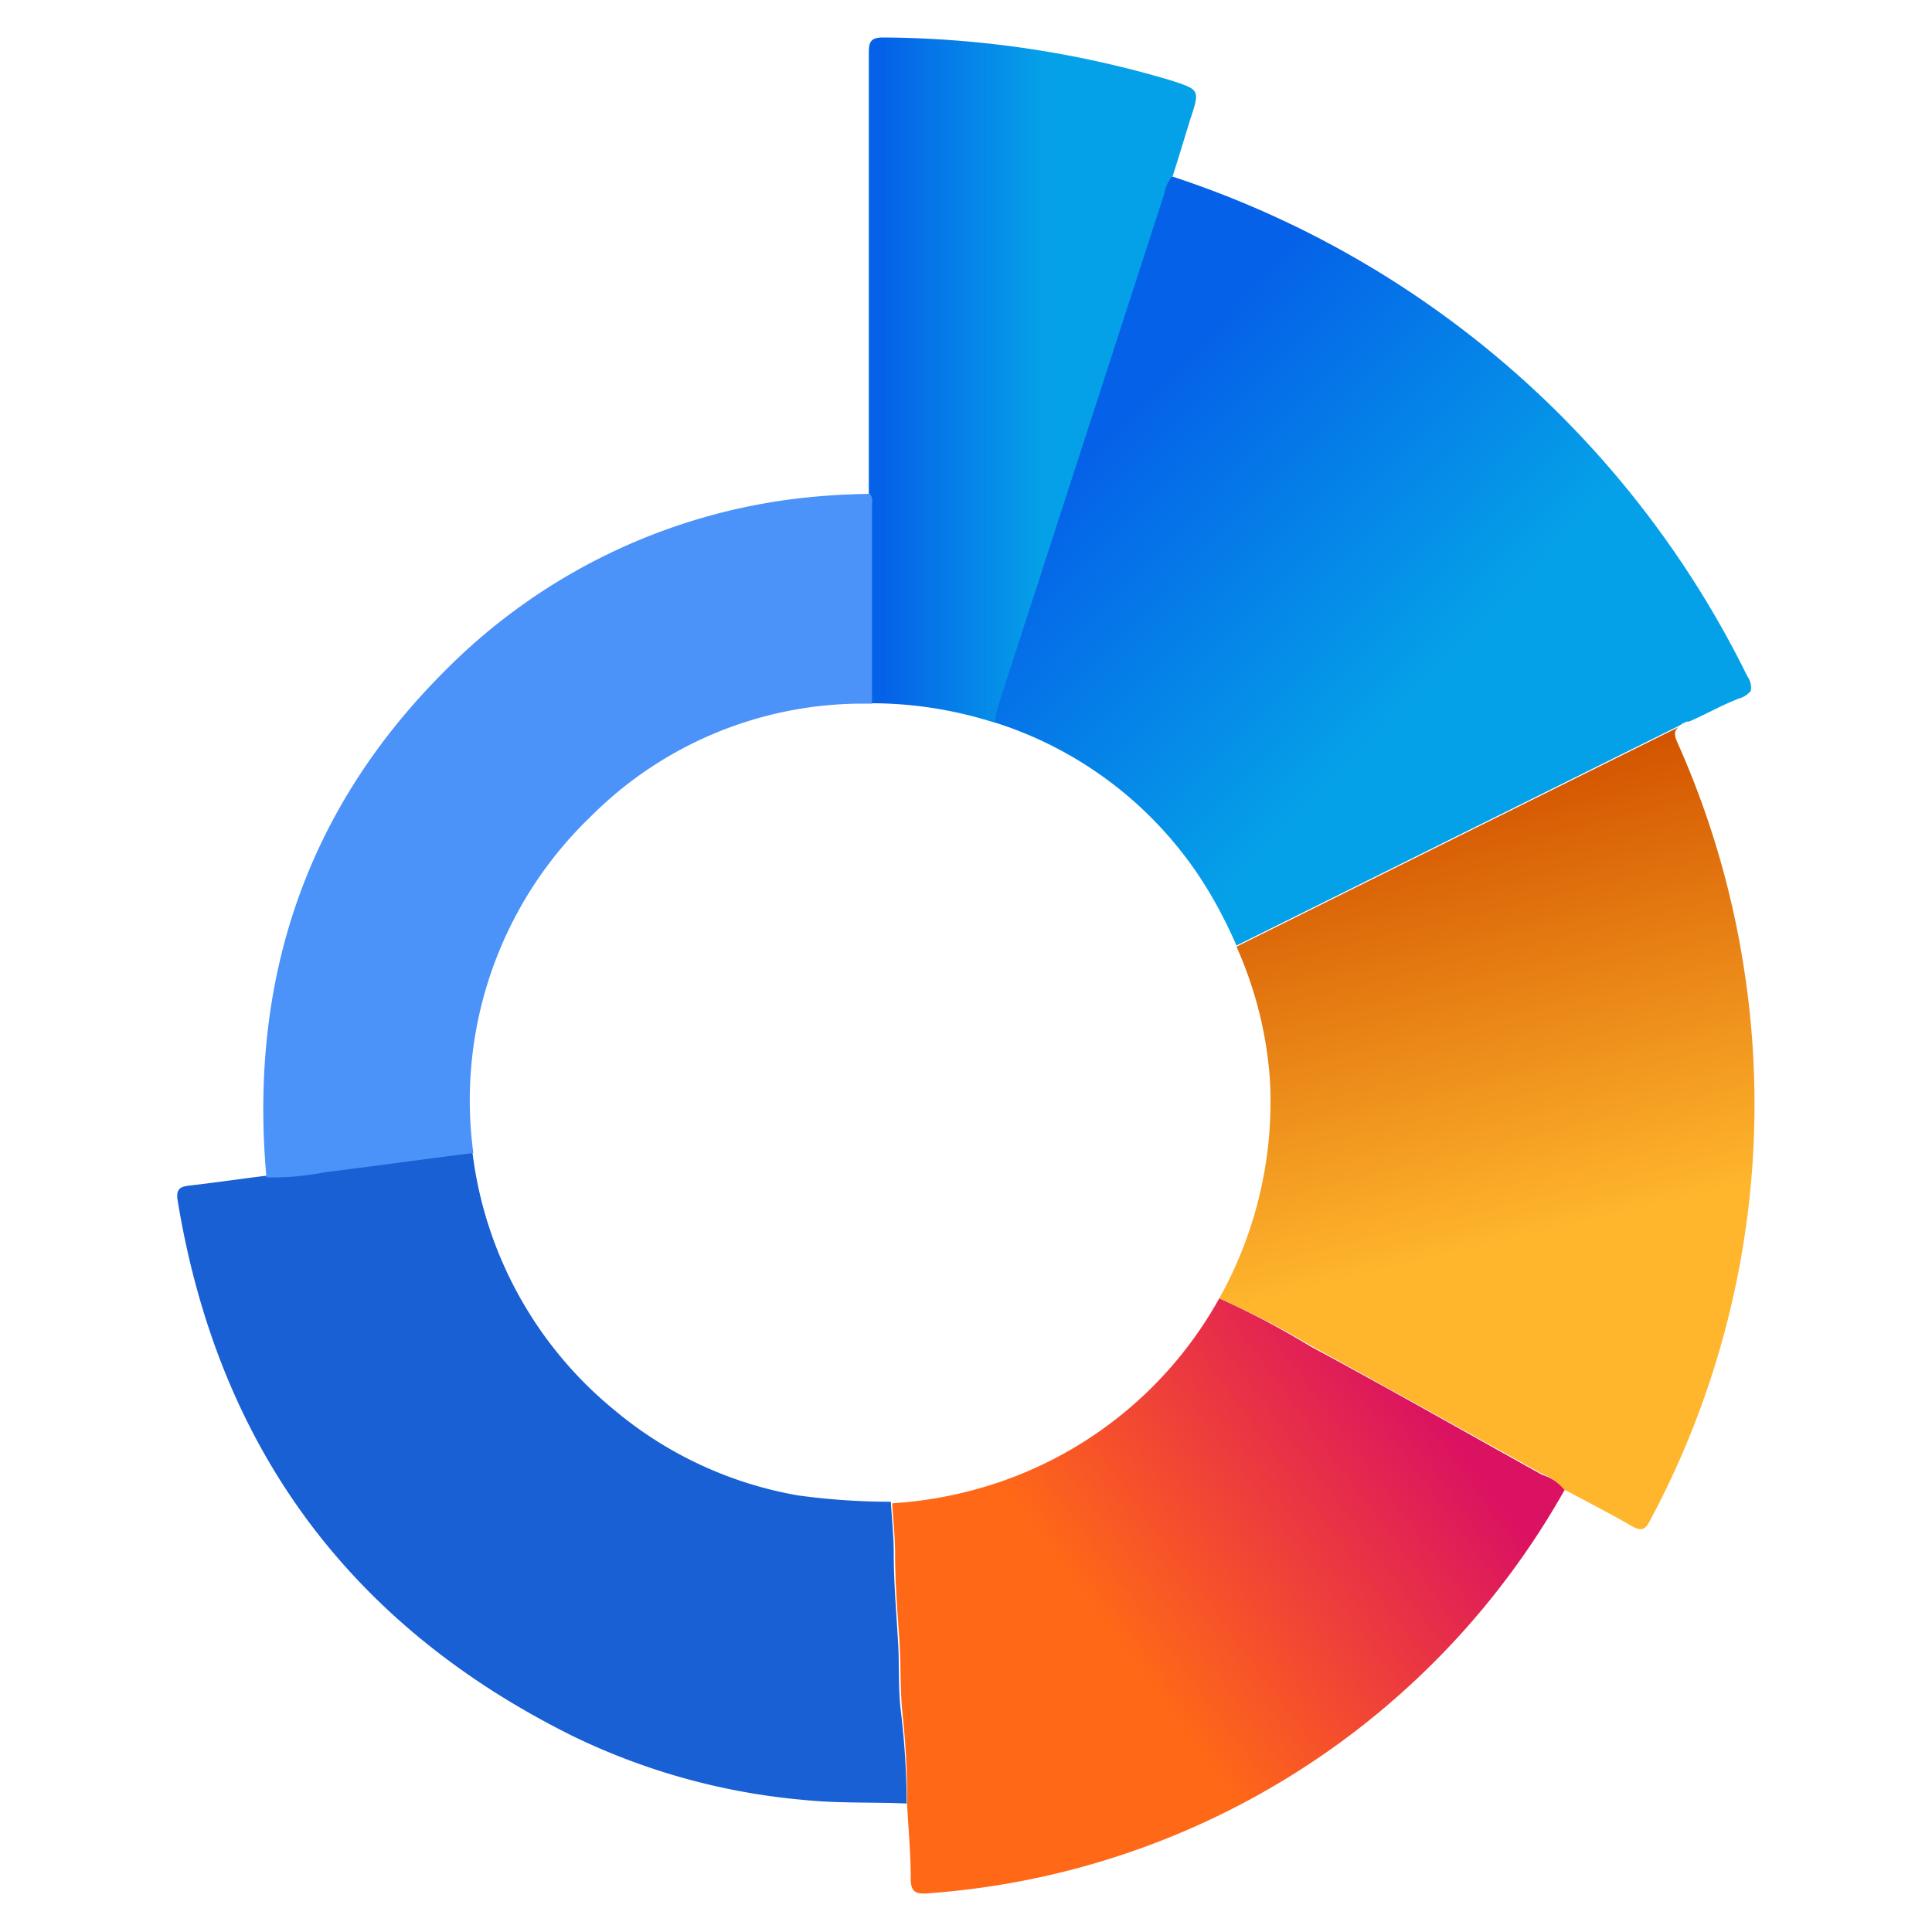
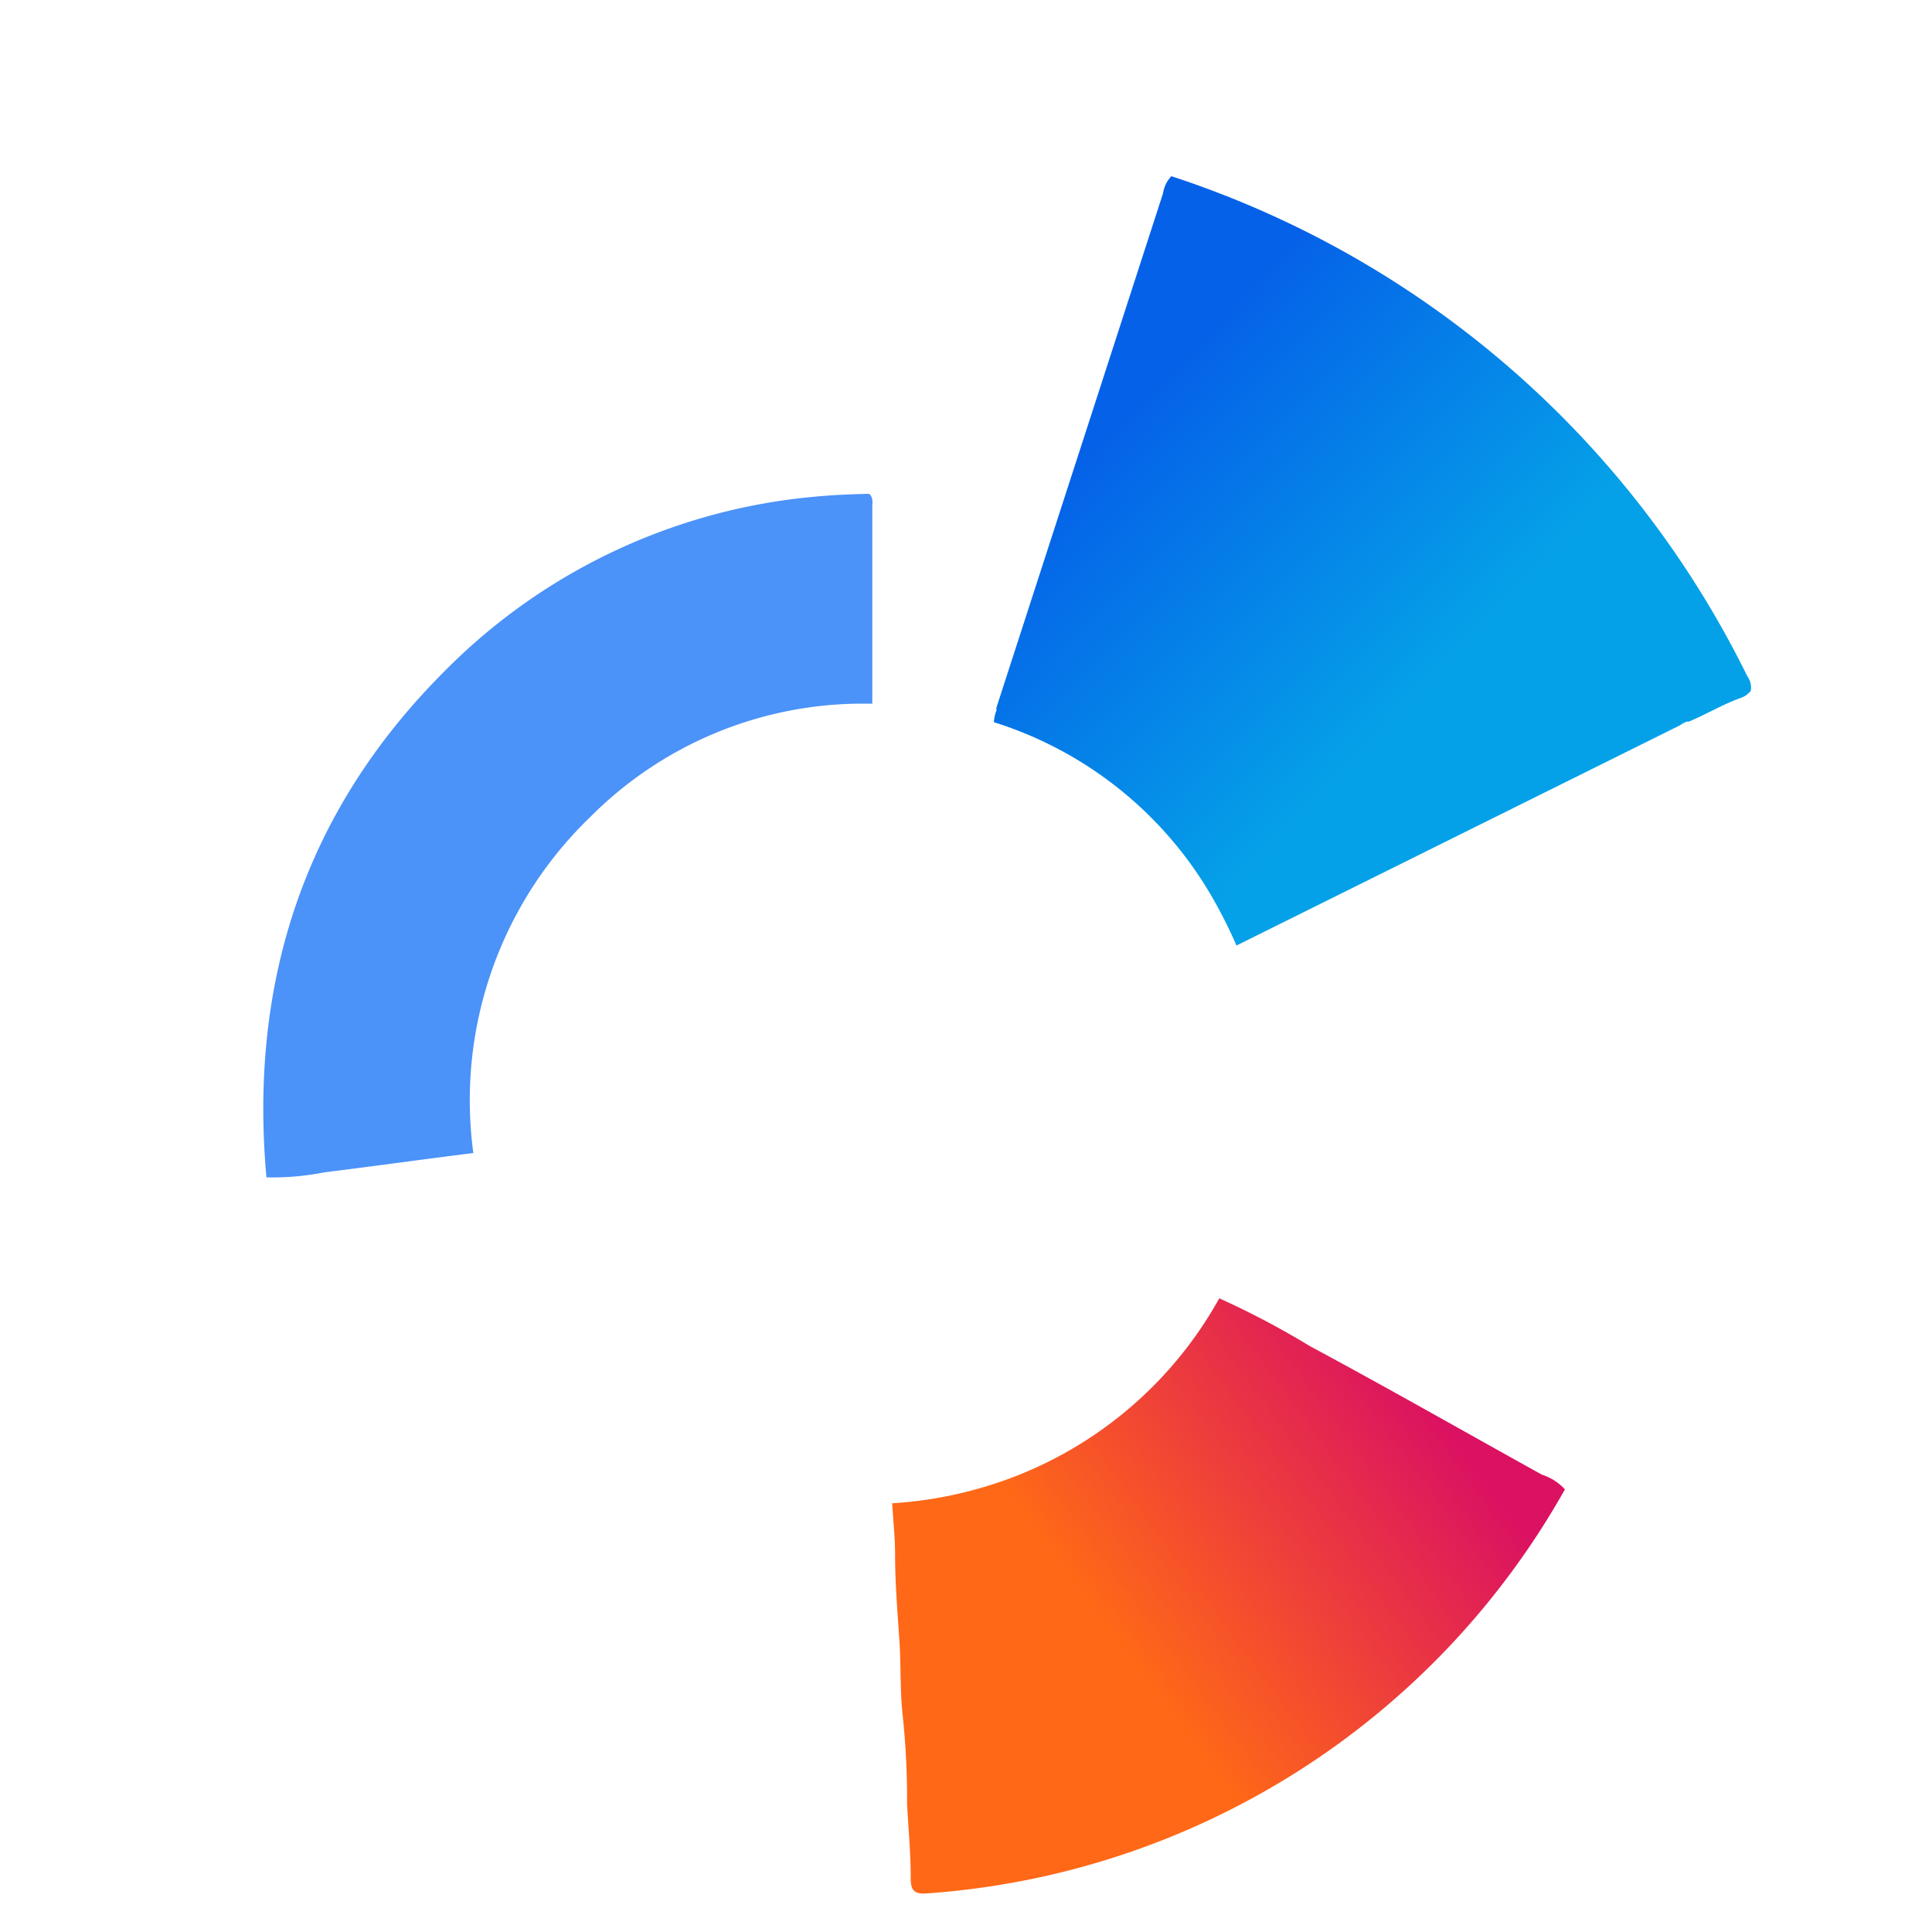
<svg xmlns="http://www.w3.org/2000/svg" xmlns:xlink="http://www.w3.org/1999/xlink" id="Layer_1" data-name="Layer 1" viewBox="0 0 100 100">
  <defs>
    <style>.cls-1{fill:url(#linear-gradient);}.cls-2{fill:#1860d3;}.cls-3{fill:url(#linear-gradient-2);}.cls-4{fill:#4b92f9;}.cls-5{fill:url(#linear-gradient-3);}.cls-6{fill:url(#linear-gradient-4);}</style>
    <linearGradient id="linear-gradient" x1="73.3" y1="36.24" x2="58.15" y2="21.81" gradientUnits="userSpaceOnUse">
      <stop offset="0" stop-color="#05a1e8" />
      <stop offset="1" stop-color="#0562e8" />
    </linearGradient>
    <linearGradient id="linear-gradient-2" x1="73.84" y1="72.1" x2="57.36" y2="84.25" gradientUnits="userSpaceOnUse">
      <stop offset="0" stop-color="#db1162" />
      <stop offset="1" stop-color="#ff6817" />
    </linearGradient>
    <linearGradient id="linear-gradient-3" x1="54.05" y1="19.67" x2="45.72" y2="19.67" xlink:href="#linear-gradient" />
    <linearGradient id="linear-gradient-4" x1="72.61" y1="41.26" x2="78.14" y2="64.34" gradientUnits="userSpaceOnUse">
      <stop offset="0" stop-color="#d35400" />
      <stop offset="1" stop-color="#ffb62d" />
    </linearGradient>
  </defs>
-   <path class="cls-1" d="M90.62,35.76h0a1.15,1.15,0,0,1-.57.38c-.91.34-1.74.83-2.63,1.21h-.1a1.24,1.24,0,0,0-.36.19L64,48.94a24.77,24.77,0,0,0-1.24-2.47,19.93,19.93,0,0,0-11.32-9.09h0v-.11a2.23,2.23,0,0,1,.14-.62.38.38,0,0,1,0-.15L60.2,10a1.63,1.63,0,0,1,.43-.88A50.82,50.82,0,0,1,90.44,35,1,1,0,0,1,90.62,35.76Z" />
-   <path class="cls-2" d="M46.93,93.35c-1.77-.08-3.54,0-5.37-.19a34.23,34.23,0,0,1-11.89-3.29Q12.33,81.28,9.19,62.11c-.09-.6.17-.7.66-.75,1.3-.15,2.59-.34,3.89-.5a13.81,13.81,0,0,0,3-.25c2.57-.28,5.14-.64,7.71-1a20.44,20.44,0,0,0,7.38,13.4,20.16,20.16,0,0,0,9.46,4.39,35.38,35.38,0,0,0,4.82.33c.05.88.15,1.76.15,2.65,0,1.52.13,3,.22,4.56.08,1.23,0,2.44.15,3.65A41.38,41.38,0,0,1,46.93,93.35Z" />
+   <path class="cls-1" d="M90.62,35.76h0a1.15,1.15,0,0,1-.57.38c-.91.34-1.74.83-2.63,1.21h-.1a1.24,1.24,0,0,0-.36.19L64,48.94a24.77,24.77,0,0,0-1.24-2.47,19.93,19.93,0,0,0-11.32-9.09h0a2.23,2.23,0,0,1,.14-.62.38.38,0,0,1,0-.15L60.2,10a1.63,1.63,0,0,1,.43-.88A50.82,50.82,0,0,1,90.44,35,1,1,0,0,1,90.62,35.76Z" />
  <path class="cls-3" d="M81,77.09A41.17,41.17,0,0,1,48,98c-.64.05-.86-.11-.86-.77,0-1.28-.12-2.56-.19-3.84a41.33,41.33,0,0,0-.24-4.72c-.12-1.21-.08-2.42-.15-3.65-.1-1.51-.23-3-.23-4.56,0-.89-.1-1.77-.15-2.65a21.13,21.13,0,0,0,4.74-.84A20.62,20.62,0,0,0,63.11,67.2a43.88,43.88,0,0,1,4.7,2.48c4,2.15,8,4.43,12,6.65A2.73,2.73,0,0,1,81,77.09Z" />
  <path class="cls-4" d="M24.5,59.68c-2.56.32-5.13.68-7.71,1a13.81,13.81,0,0,1-3,.26c-.91-10.16,2-19,9.25-26.23a30.82,30.82,0,0,1,19.12-9c.94-.09,1.88-.13,2.83-.15.22.2.16.46.16.7V36.42h-.58a19.89,19.89,0,0,0-14,5.85A20.35,20.35,0,0,0,24.5,59.68Z" />
-   <path class="cls-5" d="M61.61,6.17c-.31,1-.61,2-.91,2.94a1.66,1.66,0,0,0-.43.89l-8.6,26.52a8.63,8.63,0,0,0-.2.88,21,21,0,0,0-6.34-1V26.24c0-.24.07-.51-.16-.7V2.69c0-.58.16-.75.75-.75A53.19,53.19,0,0,1,60.6,4.16C62.11,4.65,62.11,4.65,61.61,6.17Z" />
-   <path class="cls-6" d="M85.39,78.73c-.26.5-.47.51-.93.26-1.15-.67-2.34-1.27-3.51-1.9a2.78,2.78,0,0,0-1.14-.81c-4-2.22-8-4.46-12-6.65a43.5,43.5,0,0,0-4.7-2.43h0a20.84,20.84,0,0,0,2.62-11.33A20.35,20.35,0,0,0,64,49l22.9-11.37c-.24.17-.27.38-.07.82a45.7,45.7,0,0,1,3,9.26c.13.62.25,1.25.35,1.87A45.63,45.63,0,0,1,85.39,78.73Z" />
</svg>